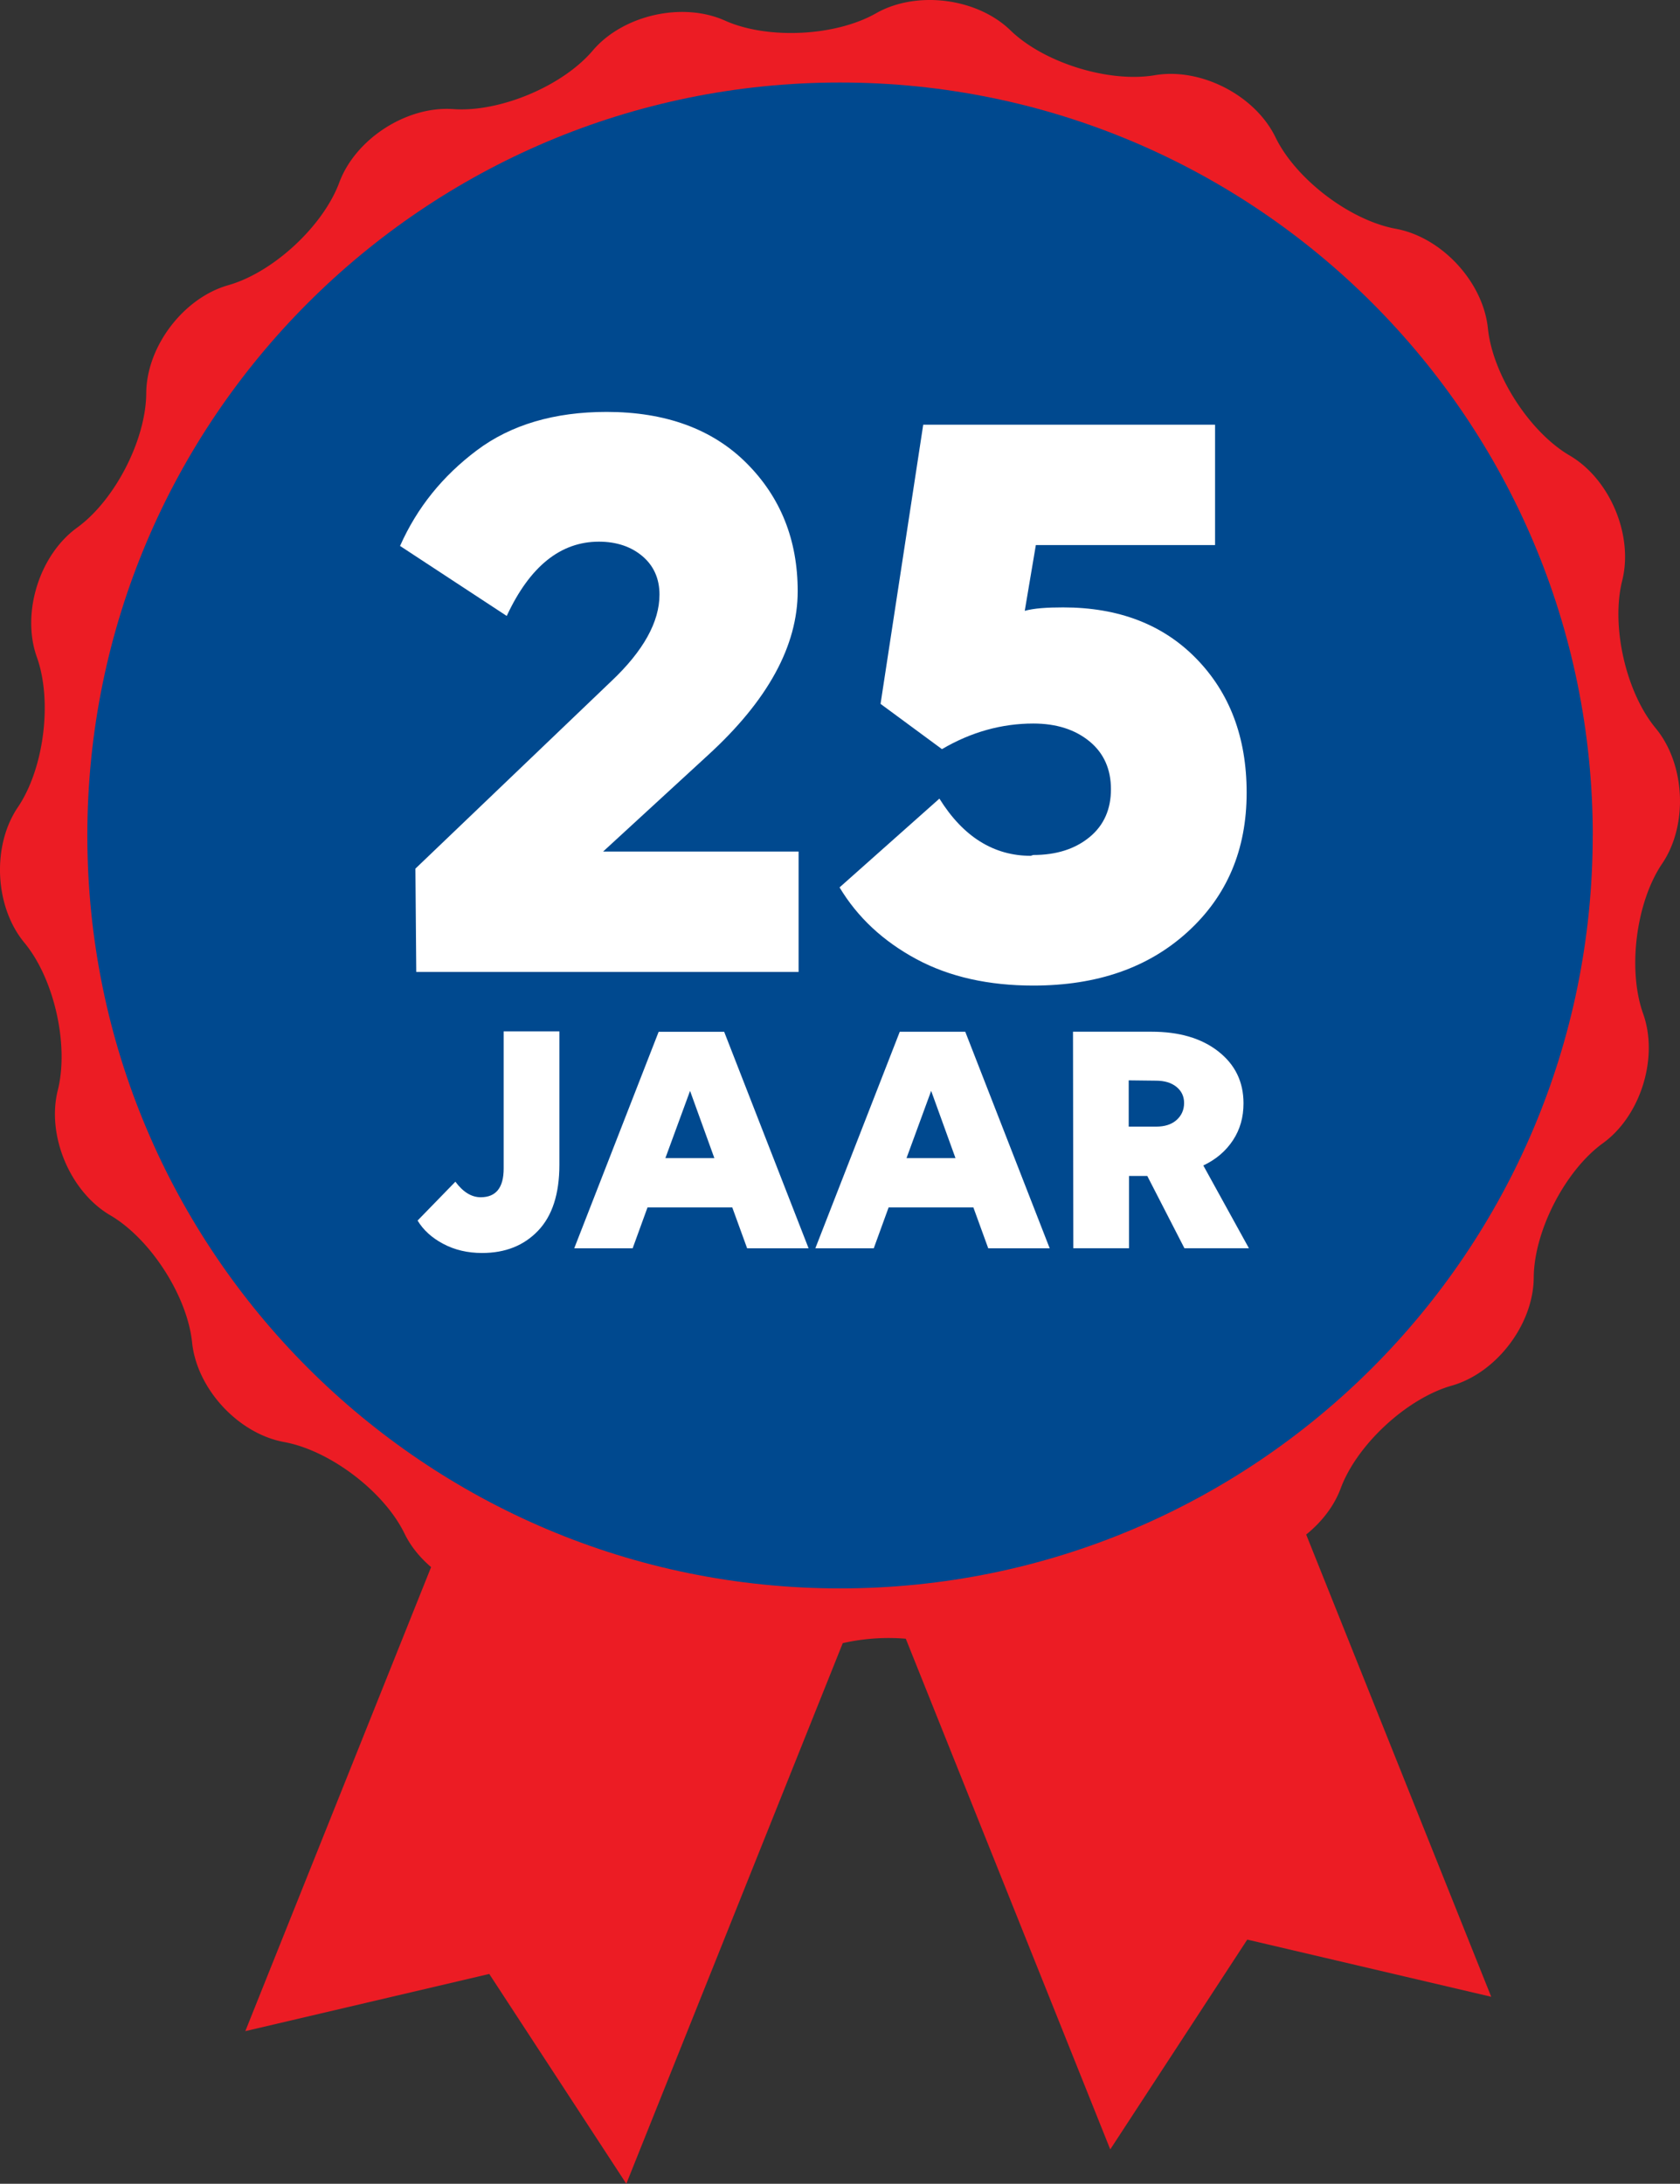
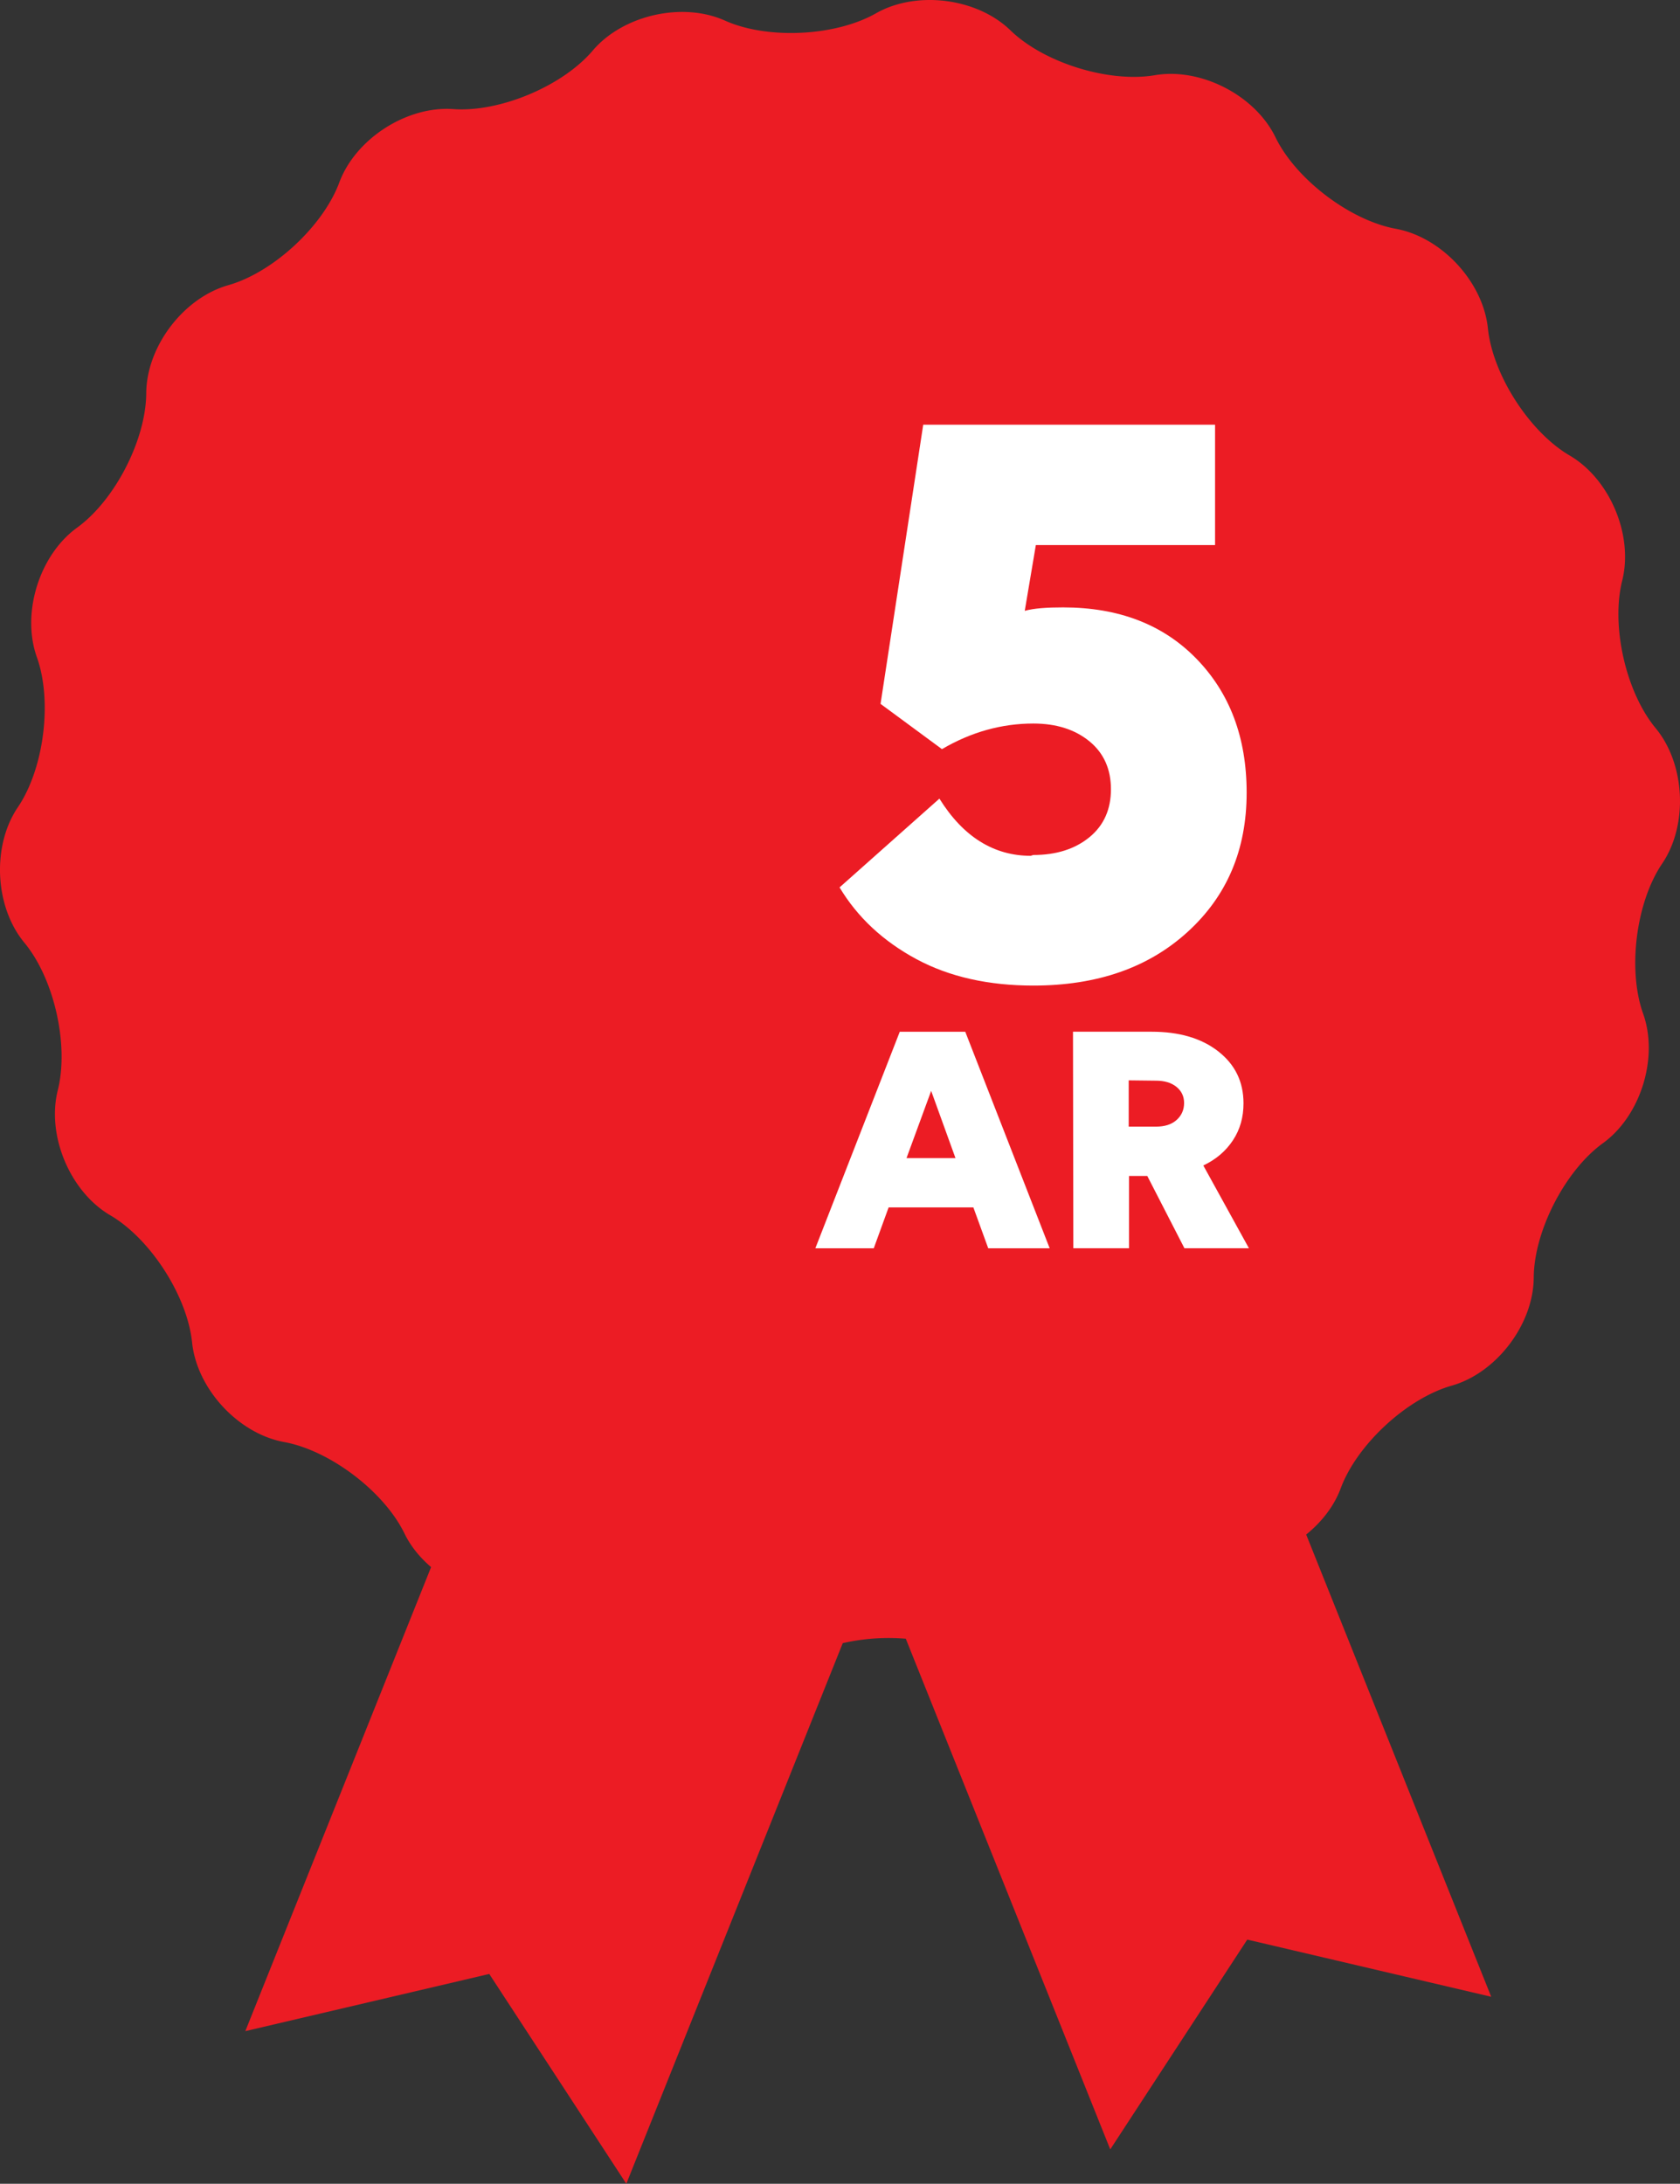
<svg xmlns="http://www.w3.org/2000/svg" data-name="Laag 1" viewBox="0 0 3118.11 4051.88">
  <rect x="0" y="0" width="3118.11" height="4051.88" fill="#333333" stroke="none" />
  <defs>
    <style>.cls-1{fill:#ec1c24;}.cls-2{fill:#00498f;}.cls-3{fill:#fff;}</style>
  </defs>
  <title>domien_25jaar</title>
  <path class="cls-1" transform="translate(0 -3.9)" d="M3072.85,1354.9c-55.21-66.64-83.12-189.8-62-273.72s-22.73-188.3-97.39-232-143-149.89-151.88-236S2675.86,444,2590.73,428.41s-185.65-92-223.41-169.79-138.48-129.68-223.76-115.19-205.94-22.89-268.07-83.15S1701.06-14.2,1625.84,28.59s-201.32,48.93-280.29,13.54-189.4-10.31-245.42,55.61S927.69,212.54,841.37,206.33,659.83,261.4,629.73,342.5,507,509.39,423.7,533.05,271.95,646.88,271.43,733.45,213.12,932.25,143,983,39.33,1141.82,68.45,1223.32s13.2,206.74-35.33,278.38S-10,1686.45,45.26,1753.07s83.09,189.78,62,273.72,22.74,188.31,97.4,232,143,149.92,151.86,236S442.27,2664,527.38,2679.54s185.64,92,223.4,169.79c11.41,23.52,28.62,44.59,49.35,62.24l-344.83,861,446.92-104.72,5.89-1.37,3.29,5.05,251.06,384.22,401.71-1003.09a386.16,386.16,0,0,1,117-8.2L2060.64,3992l251-384.22,3.32-5.05,5.88,1.37,446.89,104.72L2424.3,2851.18c28.76-23.21,51.84-52.78,64.07-85.74,30.06-81.14,122.78-166.88,206-190.52s151.74-113.87,152.26-200.4S2905,2175.72,2975.09,2125s103.68-158.86,74.56-240.33-13.19-206.74,35.33-278.36,43.09-184.77-12.13-251.39" />
-   <path class="cls-2" transform="translate(0 -3.9)" d="m2956.1 1554c0 771.6-625.48 1397.1-1397 1397.1s-1397-625.52-1397-1397.1 625.46-1397 1397-1397 1397.1 625.41 1397.1 1397" />
-   <path class="cls-3" transform="translate(0 -3.9)" d="M771,1615.61l364.32-348.47c58.61-55.44,88.7-109.3,88.7-160,0-30.09-11.09-53.86-31.68-71.28s-47.52-26.93-80.78-26.93q-106.92,0-171.07,137.81l-198-129.89C774.16,945.59,821.68,887,885,839.46s144.14-71.28,240.76-71.28c109.29,0,196.41,31.68,259.77,95s95,142.56,95,237.6q0,152.06-166.32,304.12l-194.83,179H1482.2v223.34H772.58Z" />
  <path class="cls-3" transform="translate(0 -3.9)" d="m1917.8 1590.3q64.15 0 104.54-33.26c26.93-22.18 39.6-52.27 39.6-88.7s-12.67-66.53-39.6-88.7-61.77-33.26-104.54-33.26c-58.61 0-115.63 15.84-169.48 47.52l-114-84 79.2-518h541.67v223.34h-332.64l-20.59 122c17.42-4.75 41.18-6.34 71.28-6.34q154.44 0 247.1 95c61.77 63.36 93.45 145.72 93.45 248.69 0 106.13-36.43 191.66-109.29 258.19s-167.9 99.79-286.7 99.79c-82.37 0-155.23-15.84-217-49.1s-109.3-77.61-142.56-133.05l185.33-164.73c44.35 71.28 101.38 106.13 169.48 106.13z" />
-   <path class="cls-3" transform="translate(0 -3.9)" d="m845.2 2196.5c14.41 19.43 30.08 28.83 47 28.83 28.2 0 42.62-17.55 42.62-53.27v-254.45h103.41v247.56q0 80.85-39.48 122.21c-26.32 27.58-60.79 41.37-104 41.37-27 0-50.77-5.64-72.08-16.92s-37-25.7-47.63-43.25z" />
-   <path class="cls-3" transform="translate(0 -3.9)" d="m1359.1 2244.2h-157.31l-27.58 75.84h-108.42l156.68-401.74h121.59l156.68 401.74h-114.06zm-78.34-216.23l-45.79 124.72h90.88z" />
  <path class="cls-3" transform="translate(0 -3.9)" d="m1806.6 2244.2h-157.31l-27.58 75.84h-108.42l156.68-401.75h121.59l156.68 401.75h-114.06zm-78.34-216.23-45.75 124.72h90.88z" />
  <path class="cls-3" transform="translate(0 -3.9)" d="m1991.5 1918.2h146c50.77 0 92.13 11.91 123.46 36.35s47 56.41 47 96.52c0 25.69-6.27 48.26-19.43 68.31s-31.34 35.72-55.15 47l84.65 153.57h-119.71l-68.94-134.12h-33.85v134.12h-103.41zm103.41 90.25v85.86h50.77c15.67 0 28.2-3.76 37.6-11.91s14.42-18.8 14.42-32c0-12.54-5-22.56-14.42-30.08s-21.93-11.28-37.6-11.28z" />
</svg>